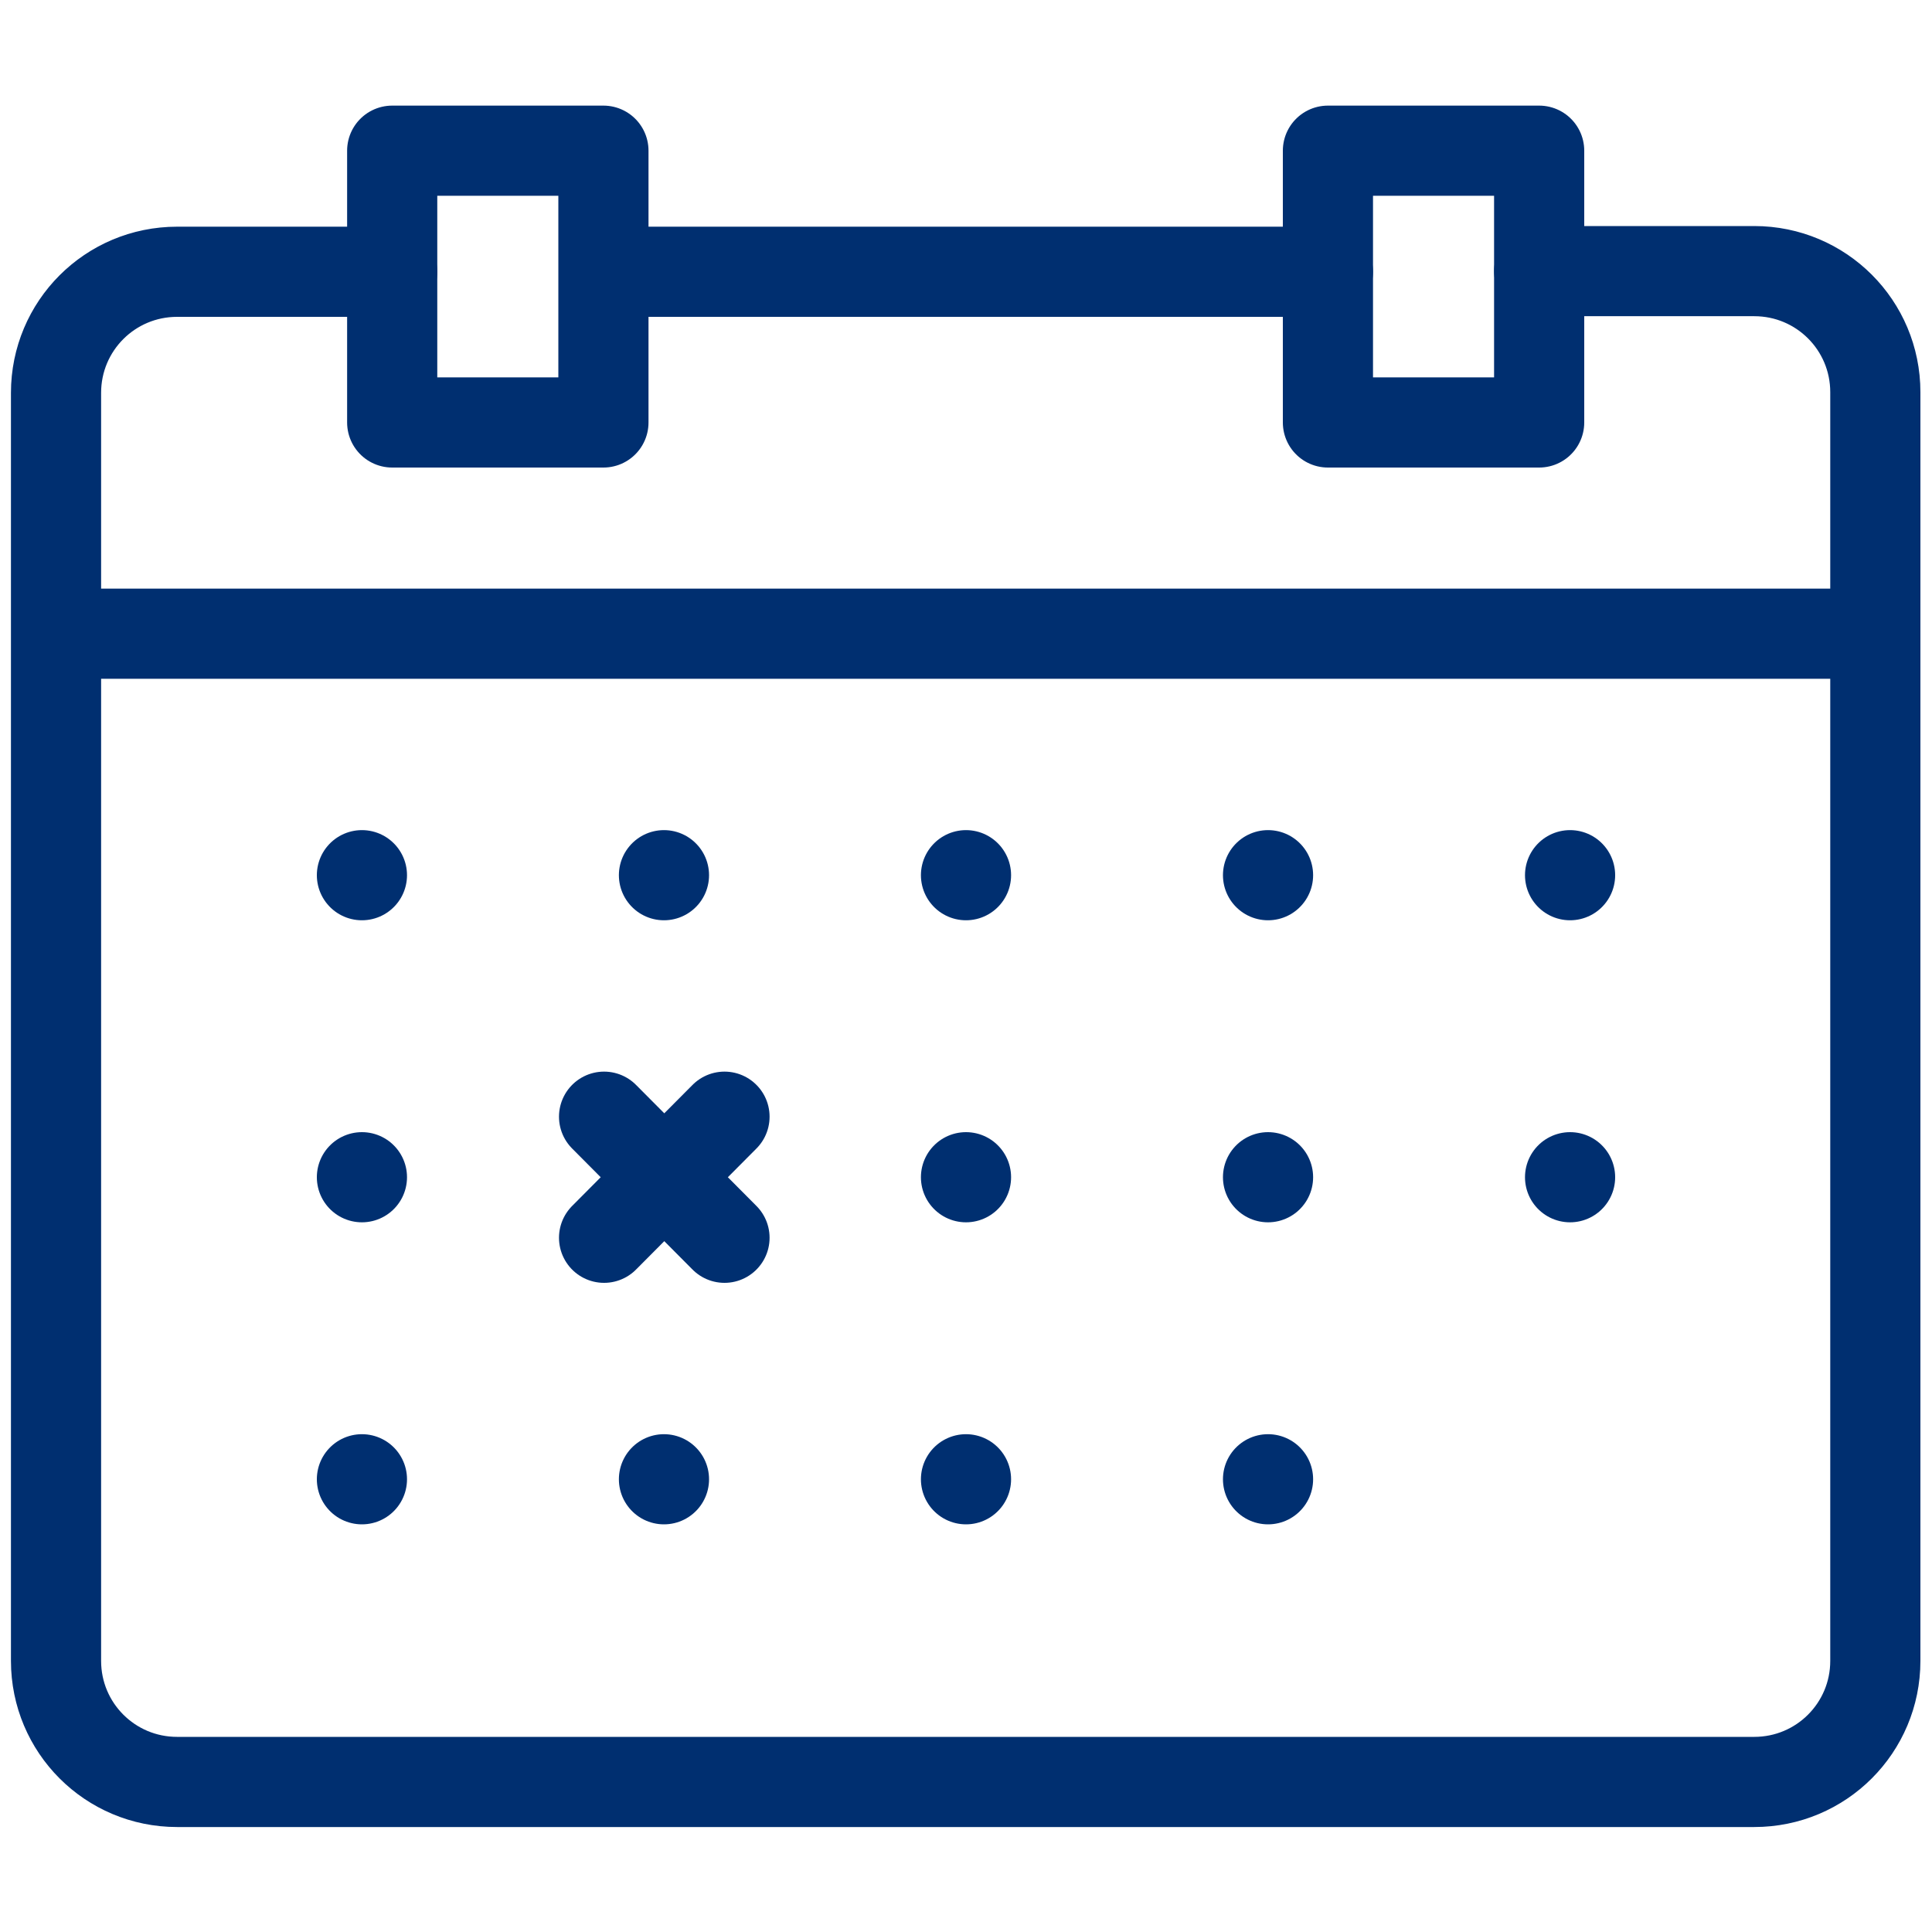
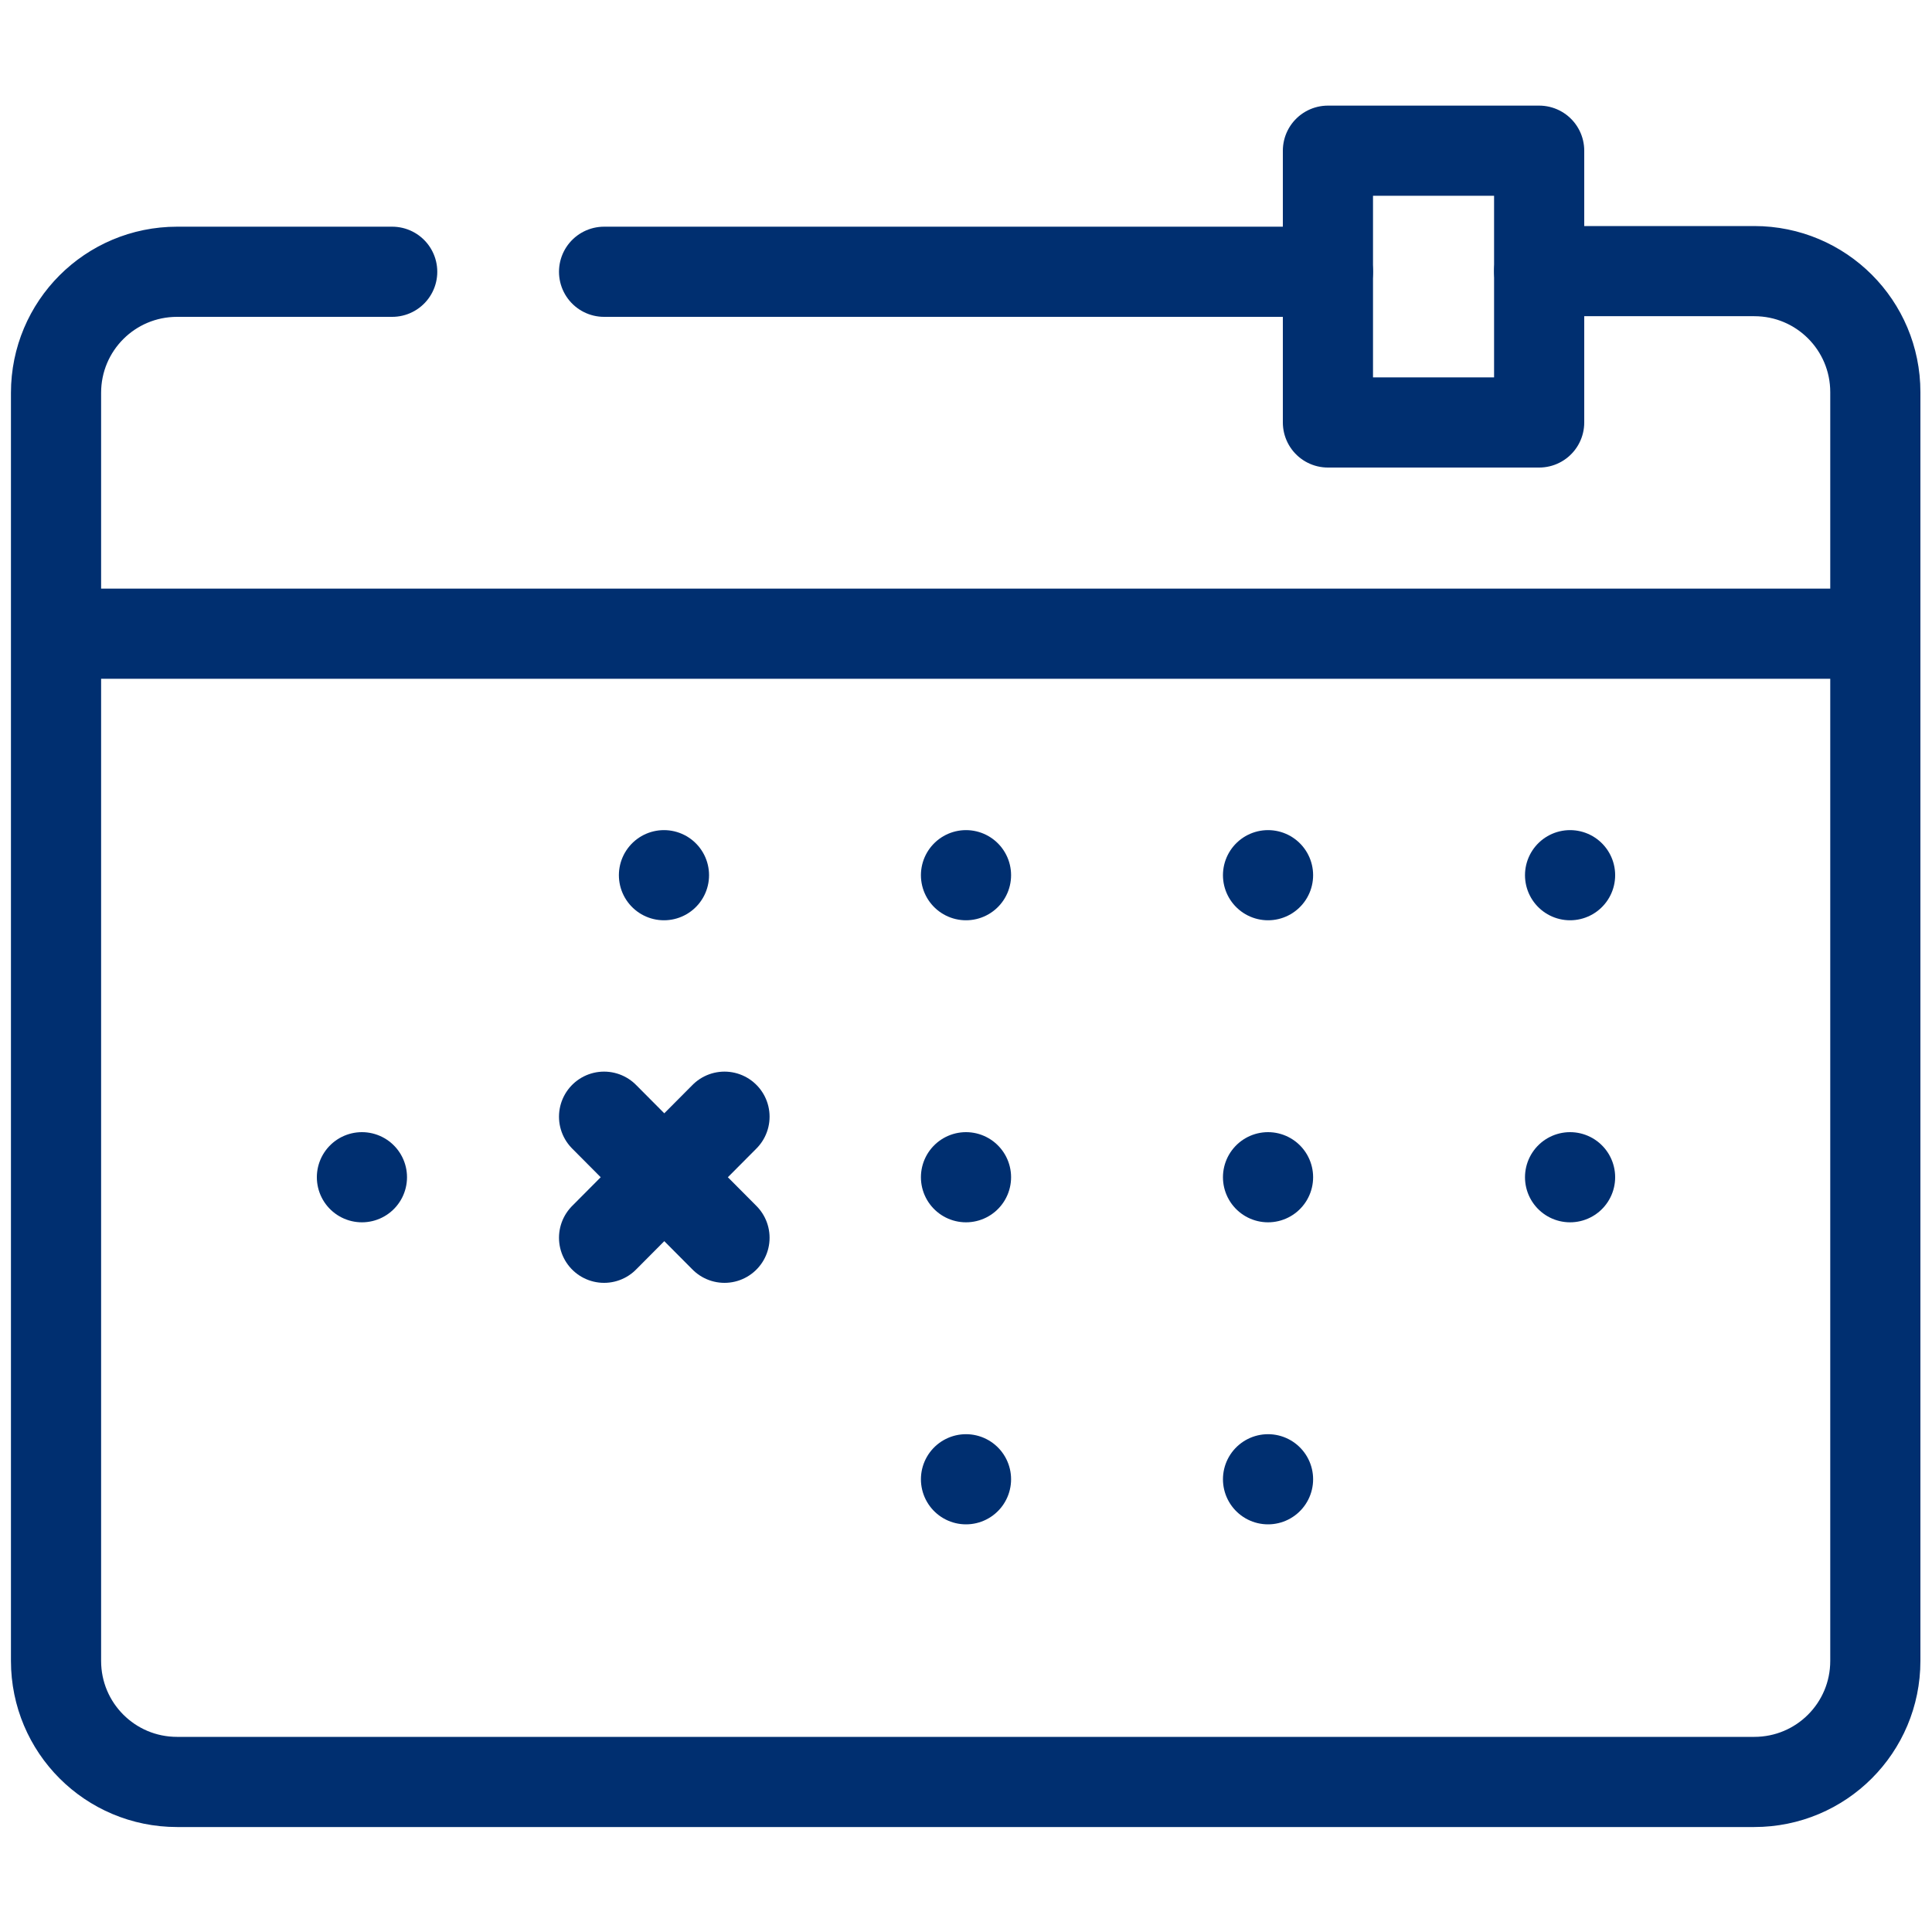
<svg xmlns="http://www.w3.org/2000/svg" version="1.1" id="Capa_1" x="0px" y="0px" viewBox="0 0 300 300" style="enable-background:new 0 0 300 300;" xml:space="preserve">
  <style type="text/css">
	.st0{fill:none;stroke:#002F70;stroke-width:14;stroke-linecap:round;stroke-linejoin:round;stroke-miterlimit:5.859;}
</style>
  <g transform="matrix(1,0,0,1,0,0)">
    <g>
      <path class="st0" d="M60.9,42.2H27.5c-10.4,0-18.8,8.4-18.8,18.8v196.9c0,10.4,8.4,18.8,18.8,18.8h244.9    c10.4,0,18.8-8.4,18.8-18.8V60.9c0-10.4-8.4-18.8-18.8-18.8h-33.4" />
      <line class="st0" x1="206.2" y1="42.2" x2="93.8" y2="42.2" />
      <line class="st0" x1="8.8" y1="98.4" x2="291.2" y2="98.4" />
      <line class="st0" x1="112.5" y1="173.4" x2="93.8" y2="192.2" />
      <line class="st0" x1="93.8" y1="173.4" x2="112.5" y2="192.2" />
      <line class="st0" x1="243.8" y1="135.9" x2="243.8" y2="135.9" />
      <line class="st0" x1="196.9" y1="135.9" x2="196.9" y2="135.9" />
      <line class="st0" x1="150" y1="135.9" x2="150" y2="135.9" />
      <line class="st0" x1="103.1" y1="135.9" x2="103.1" y2="135.9" />
-       <line class="st0" x1="56.2" y1="135.9" x2="56.2" y2="135.9" />
      <line class="st0" x1="243.8" y1="182.8" x2="243.8" y2="182.8" />
      <line class="st0" x1="196.9" y1="182.8" x2="196.9" y2="182.8" />
      <line class="st0" x1="150" y1="182.8" x2="150" y2="182.8" />
      <line class="st0" x1="56.2" y1="182.8" x2="56.2" y2="182.8" />
      <line class="st0" x1="150" y1="229.7" x2="150" y2="229.7" />
      <line class="st0" x1="196.9" y1="229.7" x2="196.9" y2="229.7" />
-       <line class="st0" x1="103.1" y1="229.7" x2="103.1" y2="229.7" />
-       <line class="st0" x1="56.2" y1="229.7" x2="56.2" y2="229.7" />
-       <rect x="60.9" y="23.4" class="st0" width="32.8" height="42.2" />
      <rect x="206.2" y="23.4" class="st0" width="32.8" height="42.2" />
    </g>
  </g>
</svg>